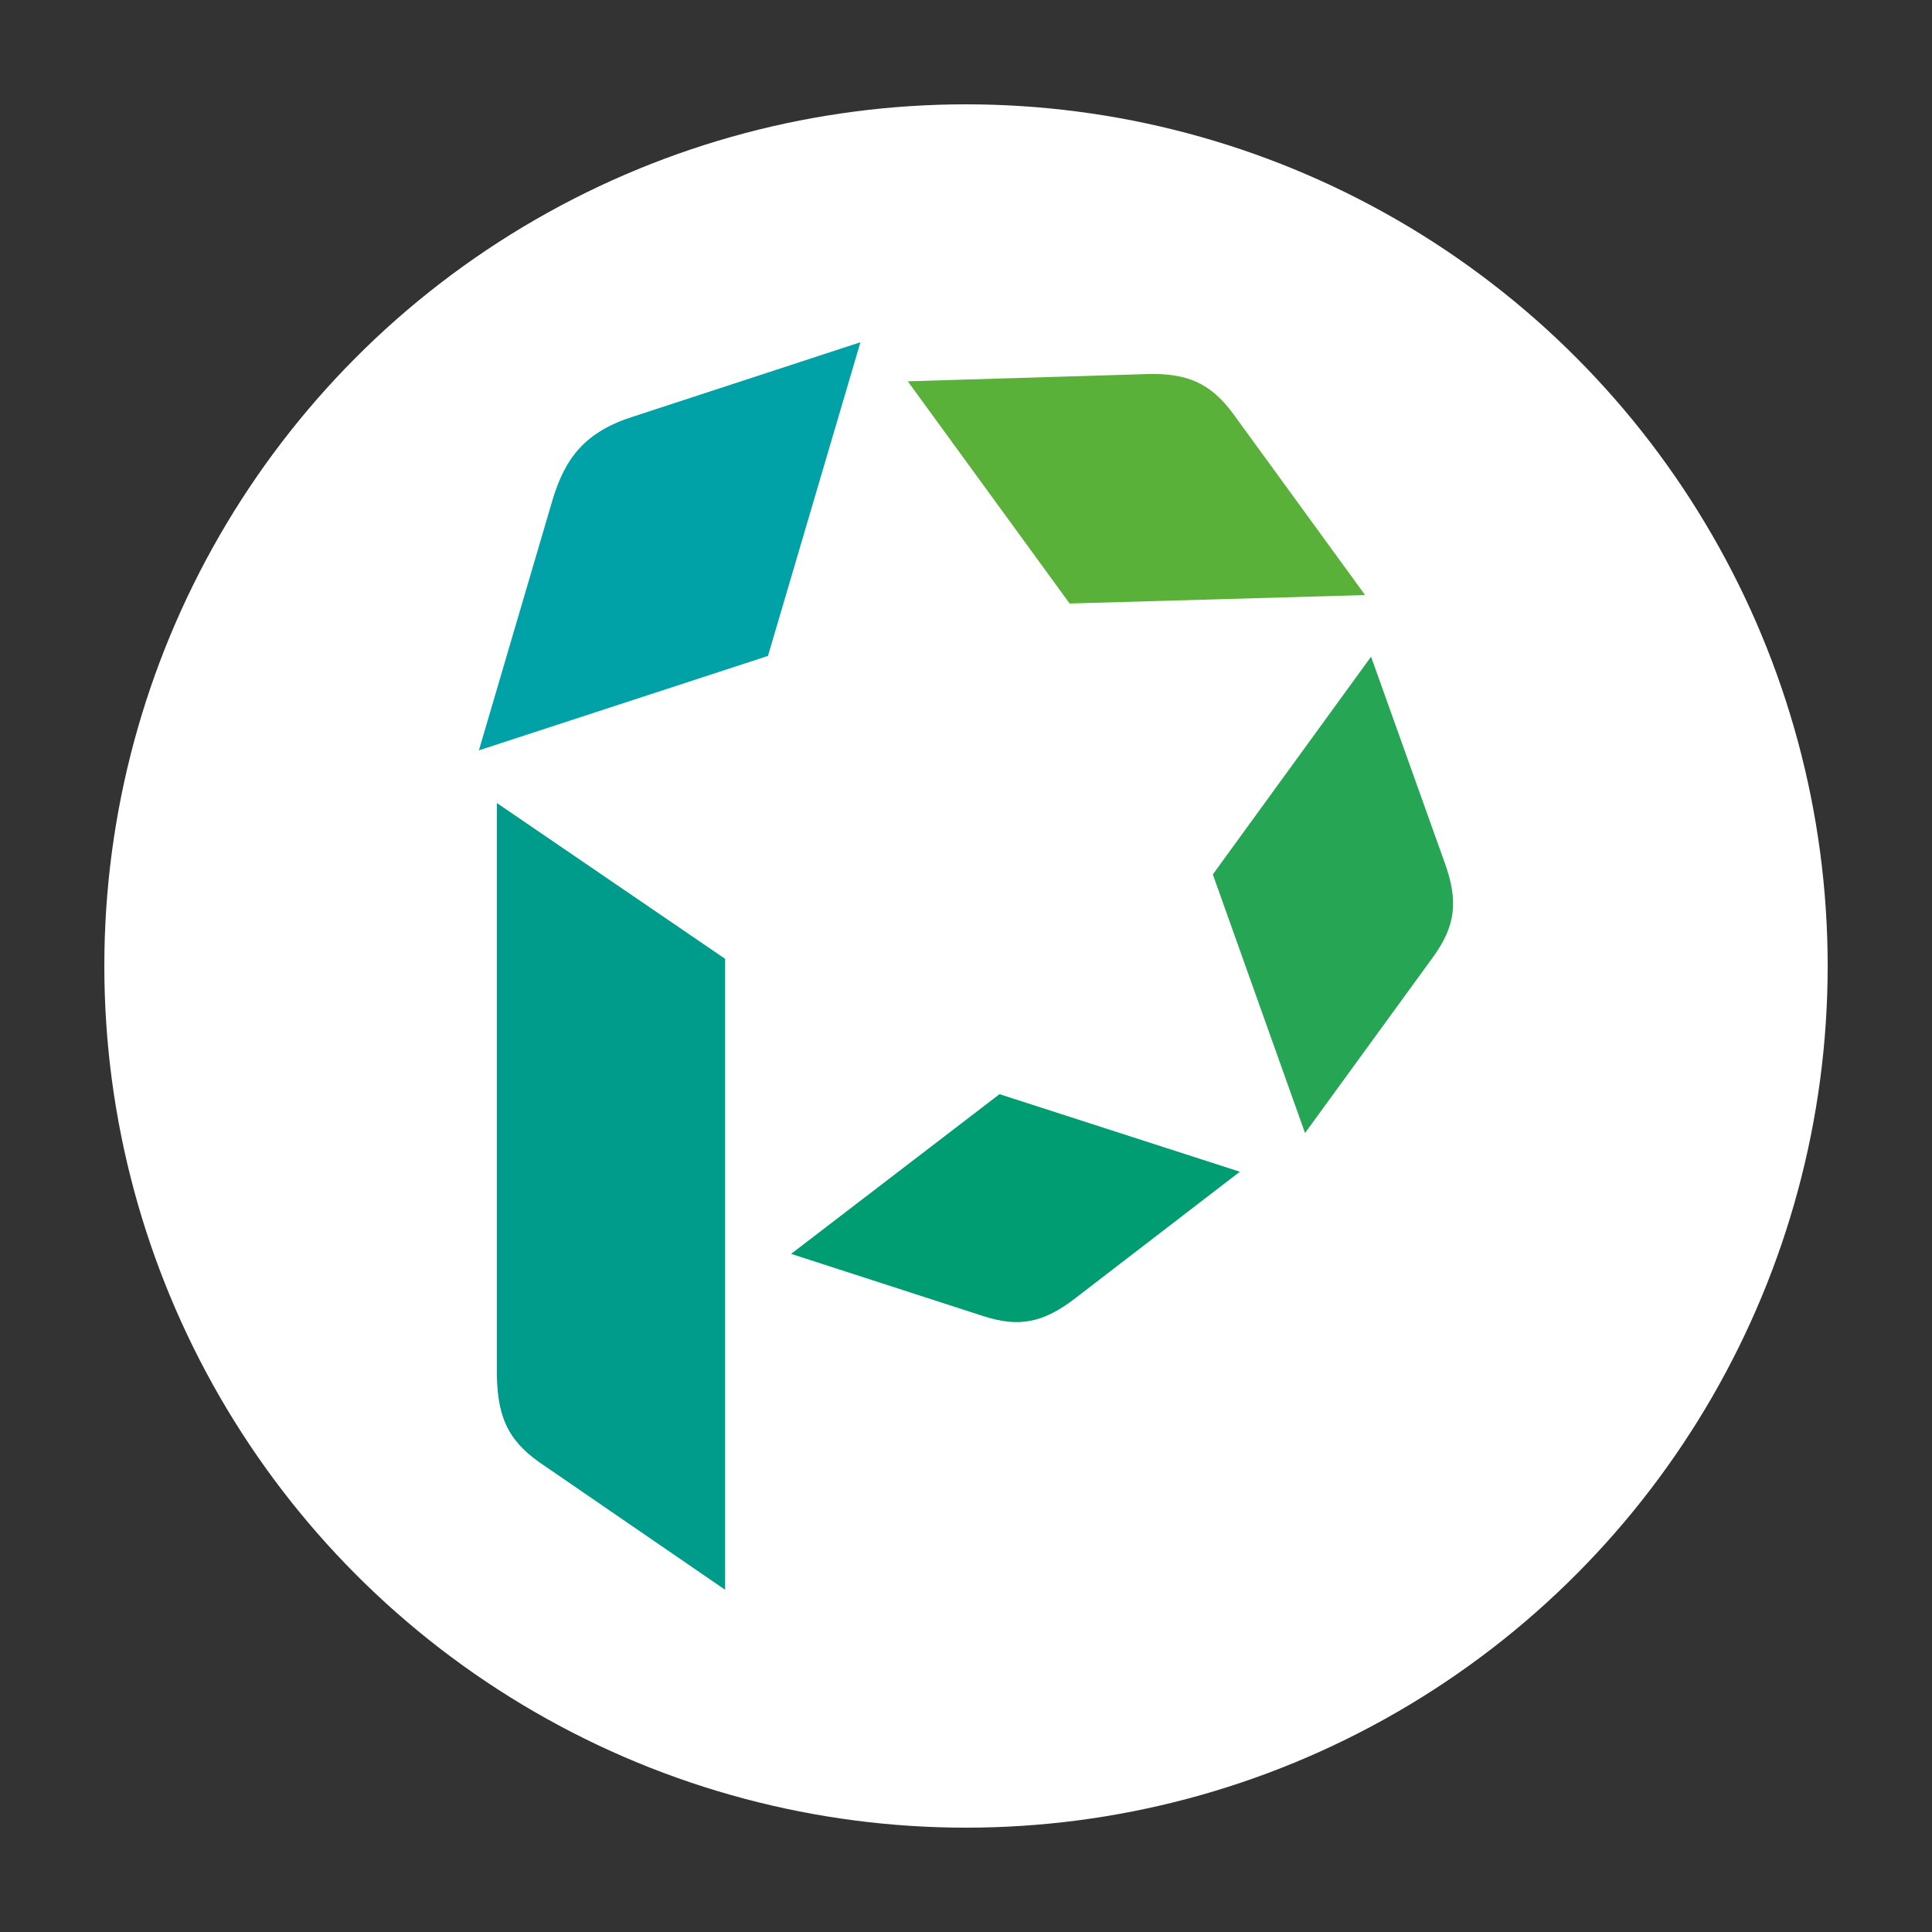
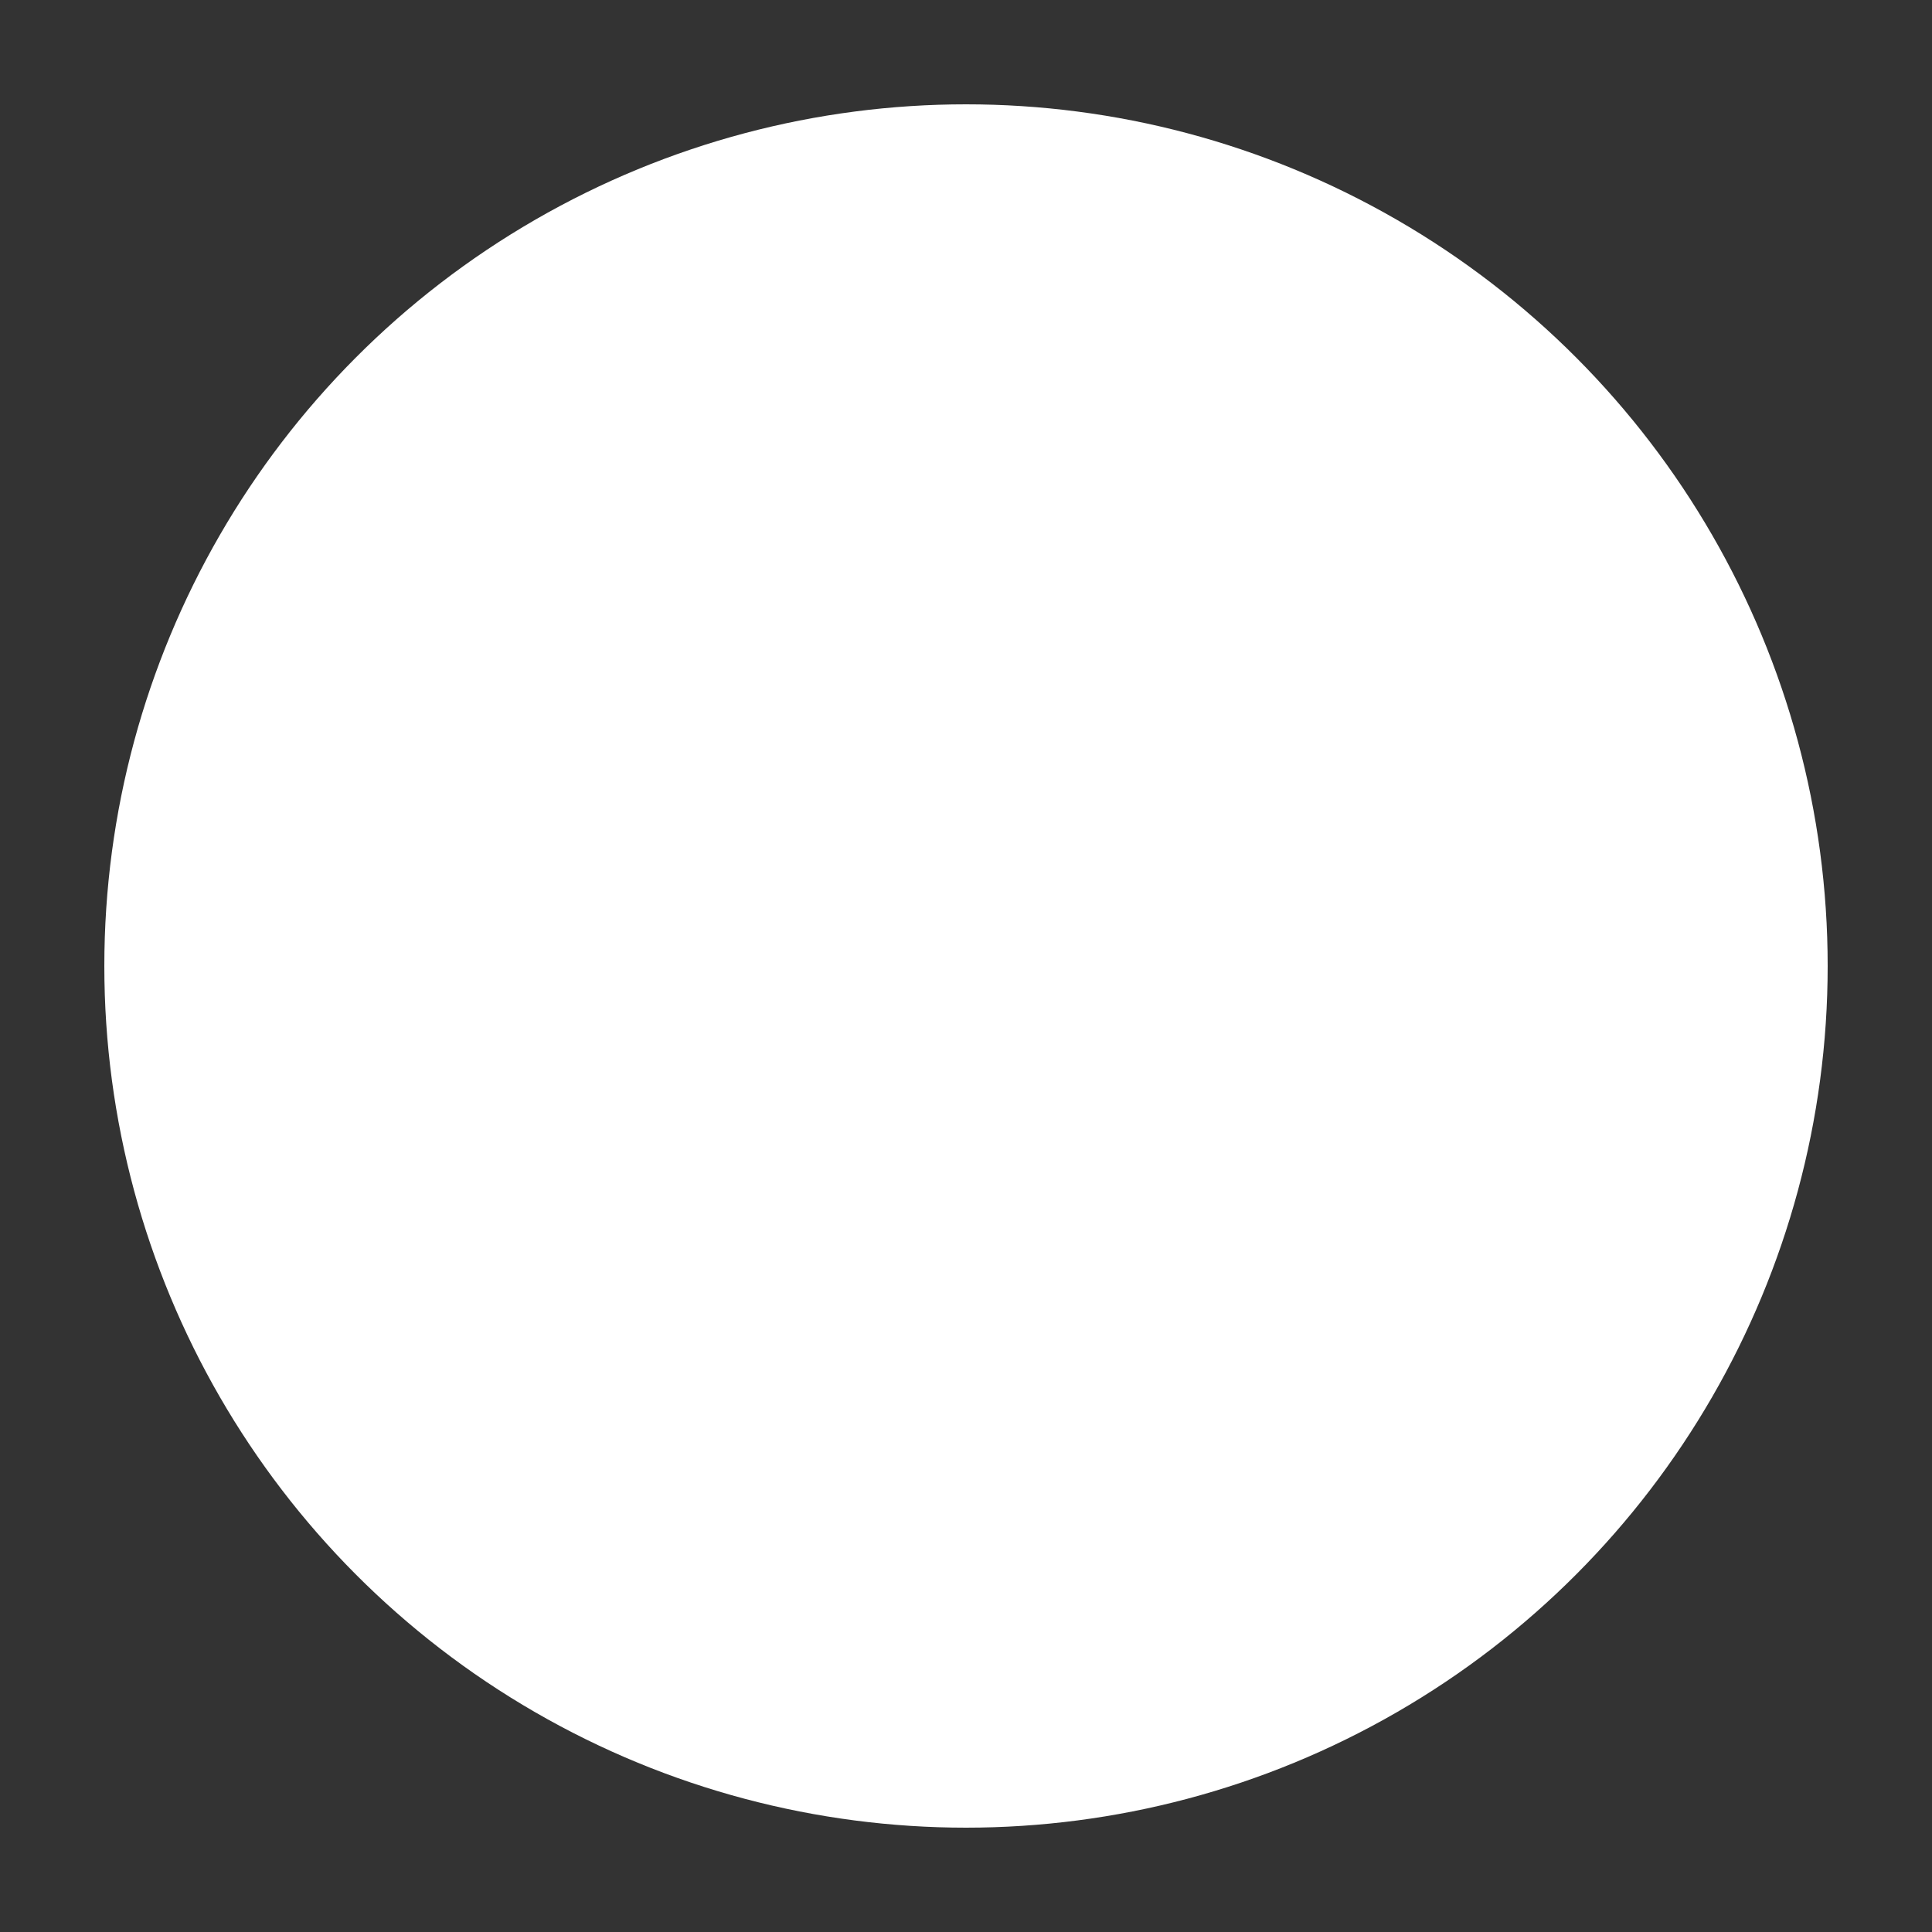
<svg xmlns="http://www.w3.org/2000/svg" viewBox="0 0 500 500">
  <rect x="0" y="0" width="500" height="500" fill="#333333" stroke="none" />
  <defs>
    <style>.cls-1{fill:#fff;}.cls-2{fill:#00a1a7;}.cls-2,.cls-3,.cls-4,.cls-5,.cls-6{fill-rule:evenodd;}.cls-3{fill:#5ab139;}.cls-4{fill:#26a555;}.cls-5{fill:#009c72;}.cls-6{fill:#009c8b;}</style>
  </defs>
  <title>pogressa-logo</title>
  <g id="Capa_1" data-name="Capa 1">
    <g id="cajas-progressa">
      <circle class="cls-1" cx="250" cy="250" r="223" />
-       <path class="cls-2" d="M142.94,129.57l-19,64.62,74.81-24.44,23.93-81.18-58.62,19.18C151.48,111.7,146.24,118.43,142.94,129.57Z" />
-       <path class="cls-3" d="M296.8,96.81l-61.87,1.87,41.89,57.51L353.29,154l-34.15-46.92C313.22,99,307,96.51,296.8,96.81Z" />
-       <path class="cls-4" d="M373.83,223.11l-19-53.16L313.88,226.3l23.86,66.93L371,247.51C376.62,239.67,377.55,233.3,373.83,223.11Z" />
-       <path class="cls-5" d="M278.55,335.77l42.32-32.53-62.2-20.07L204.74,324.5l49.71,16.1C263.59,343.54,269.91,342.52,278.55,335.77Z" />
-       <path class="cls-6" d="M128.59,353.82v-146l59.07,40.32V411.43l-48-32.94C131.2,372.54,128.43,366.18,128.59,353.82Z" />
    </g>
  </g>
</svg>